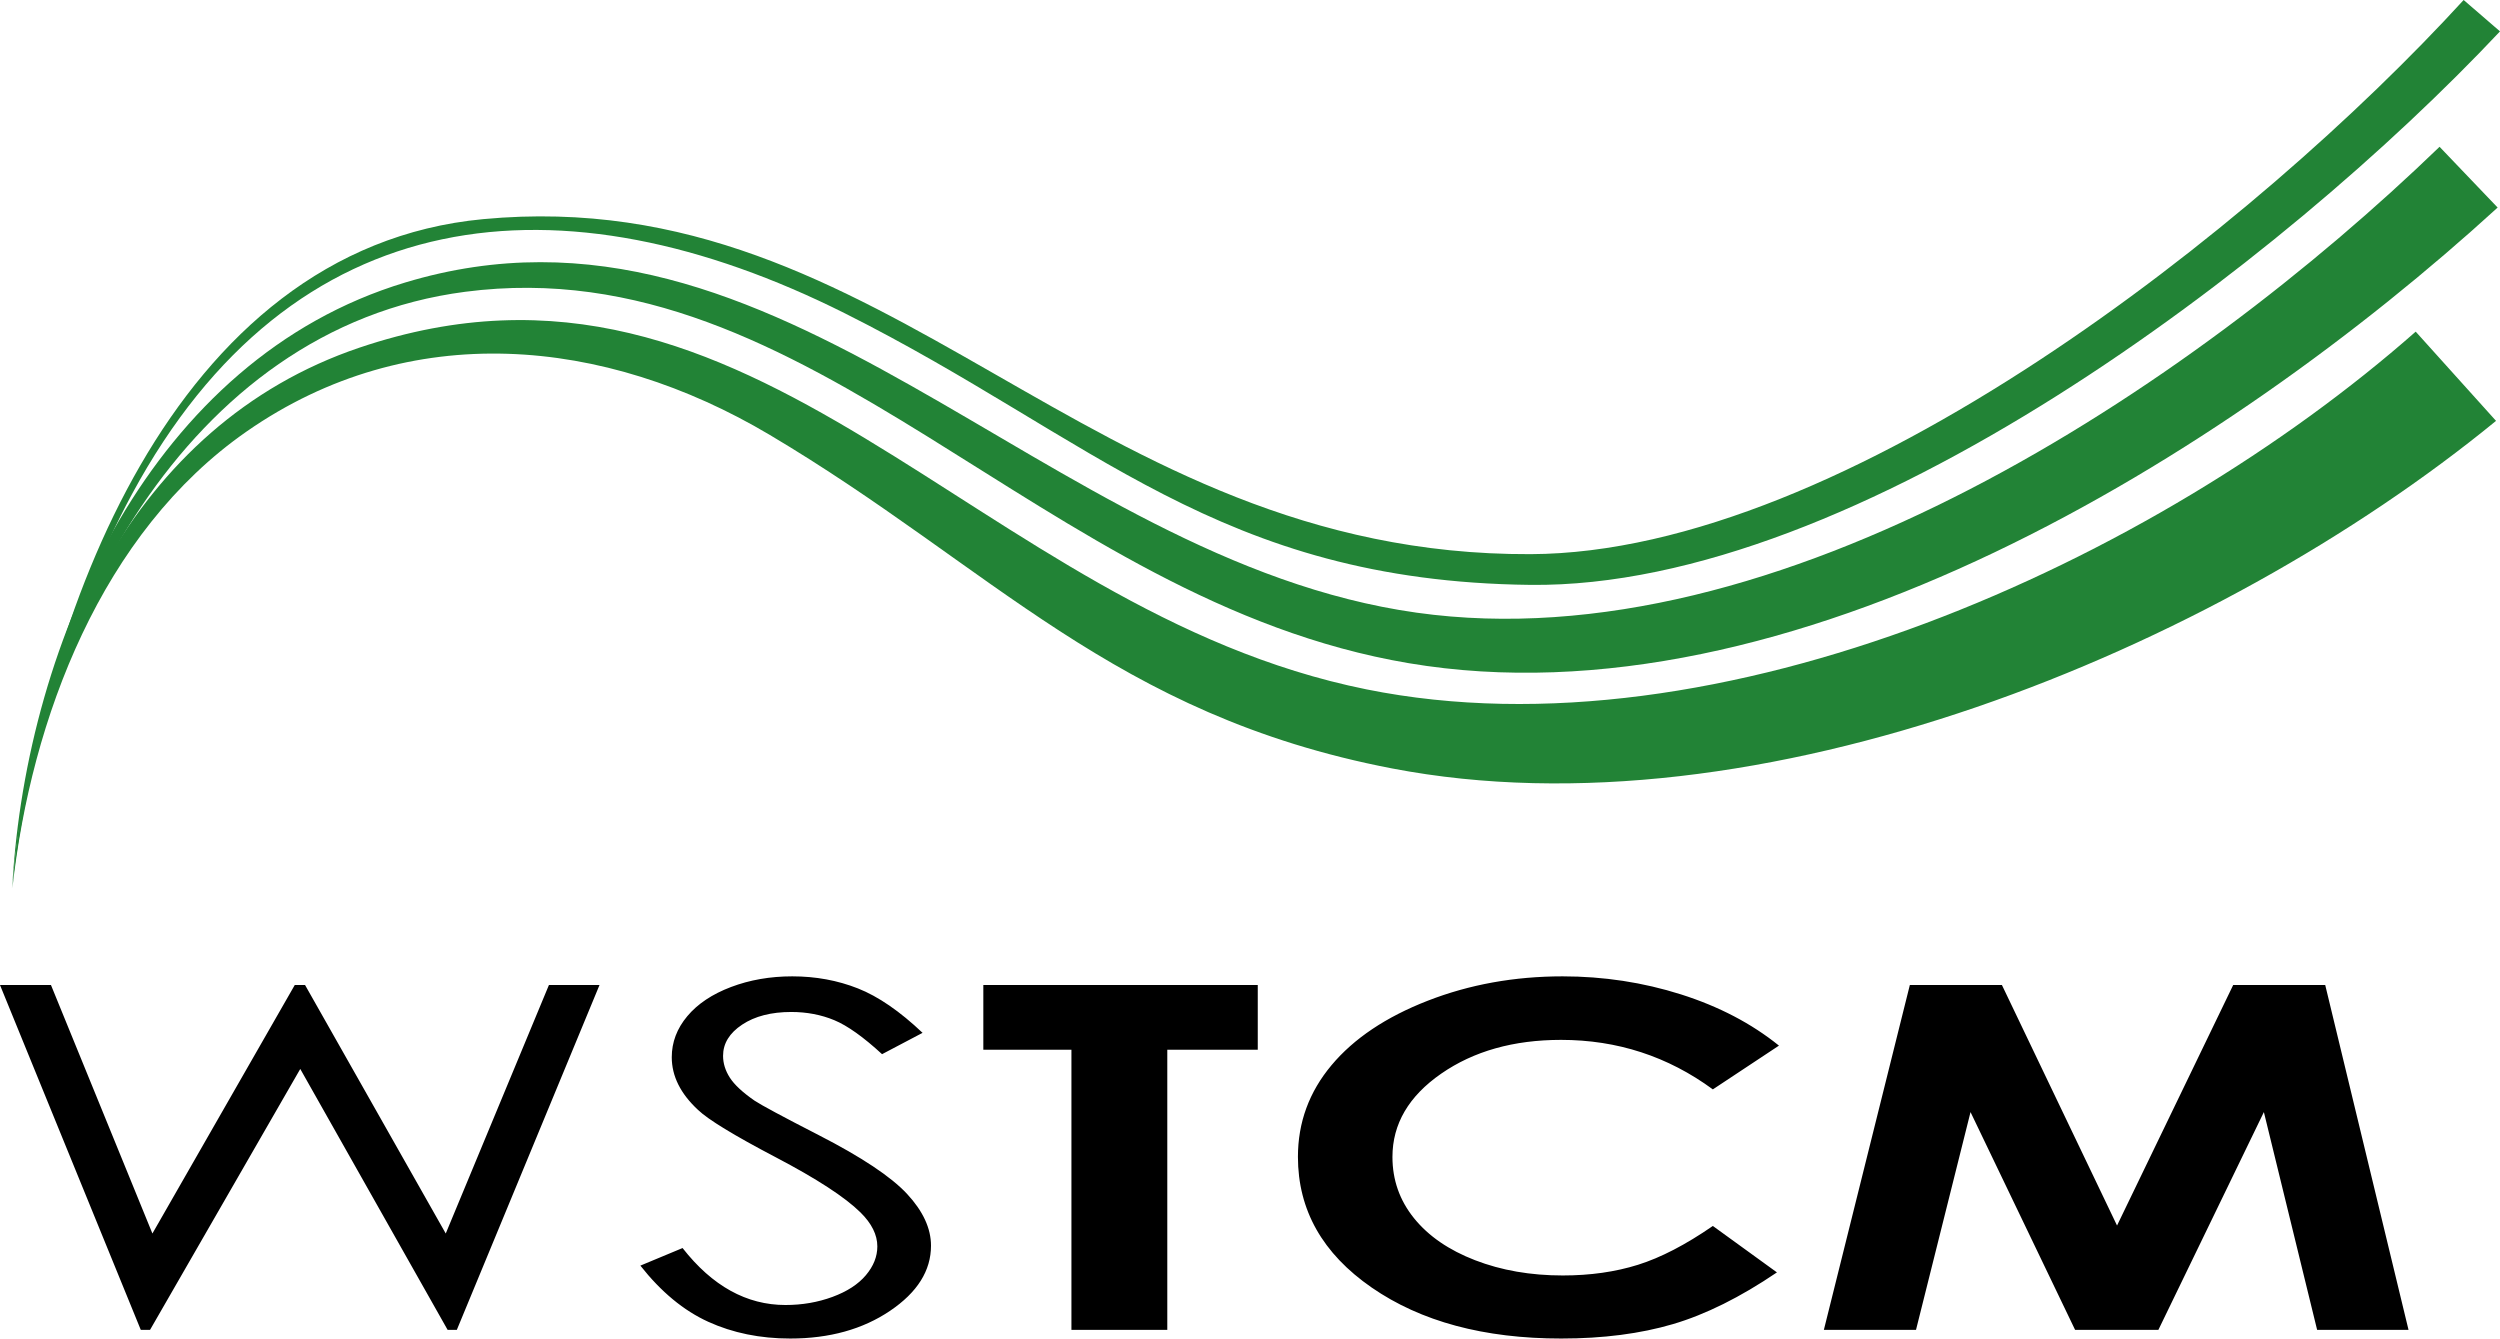
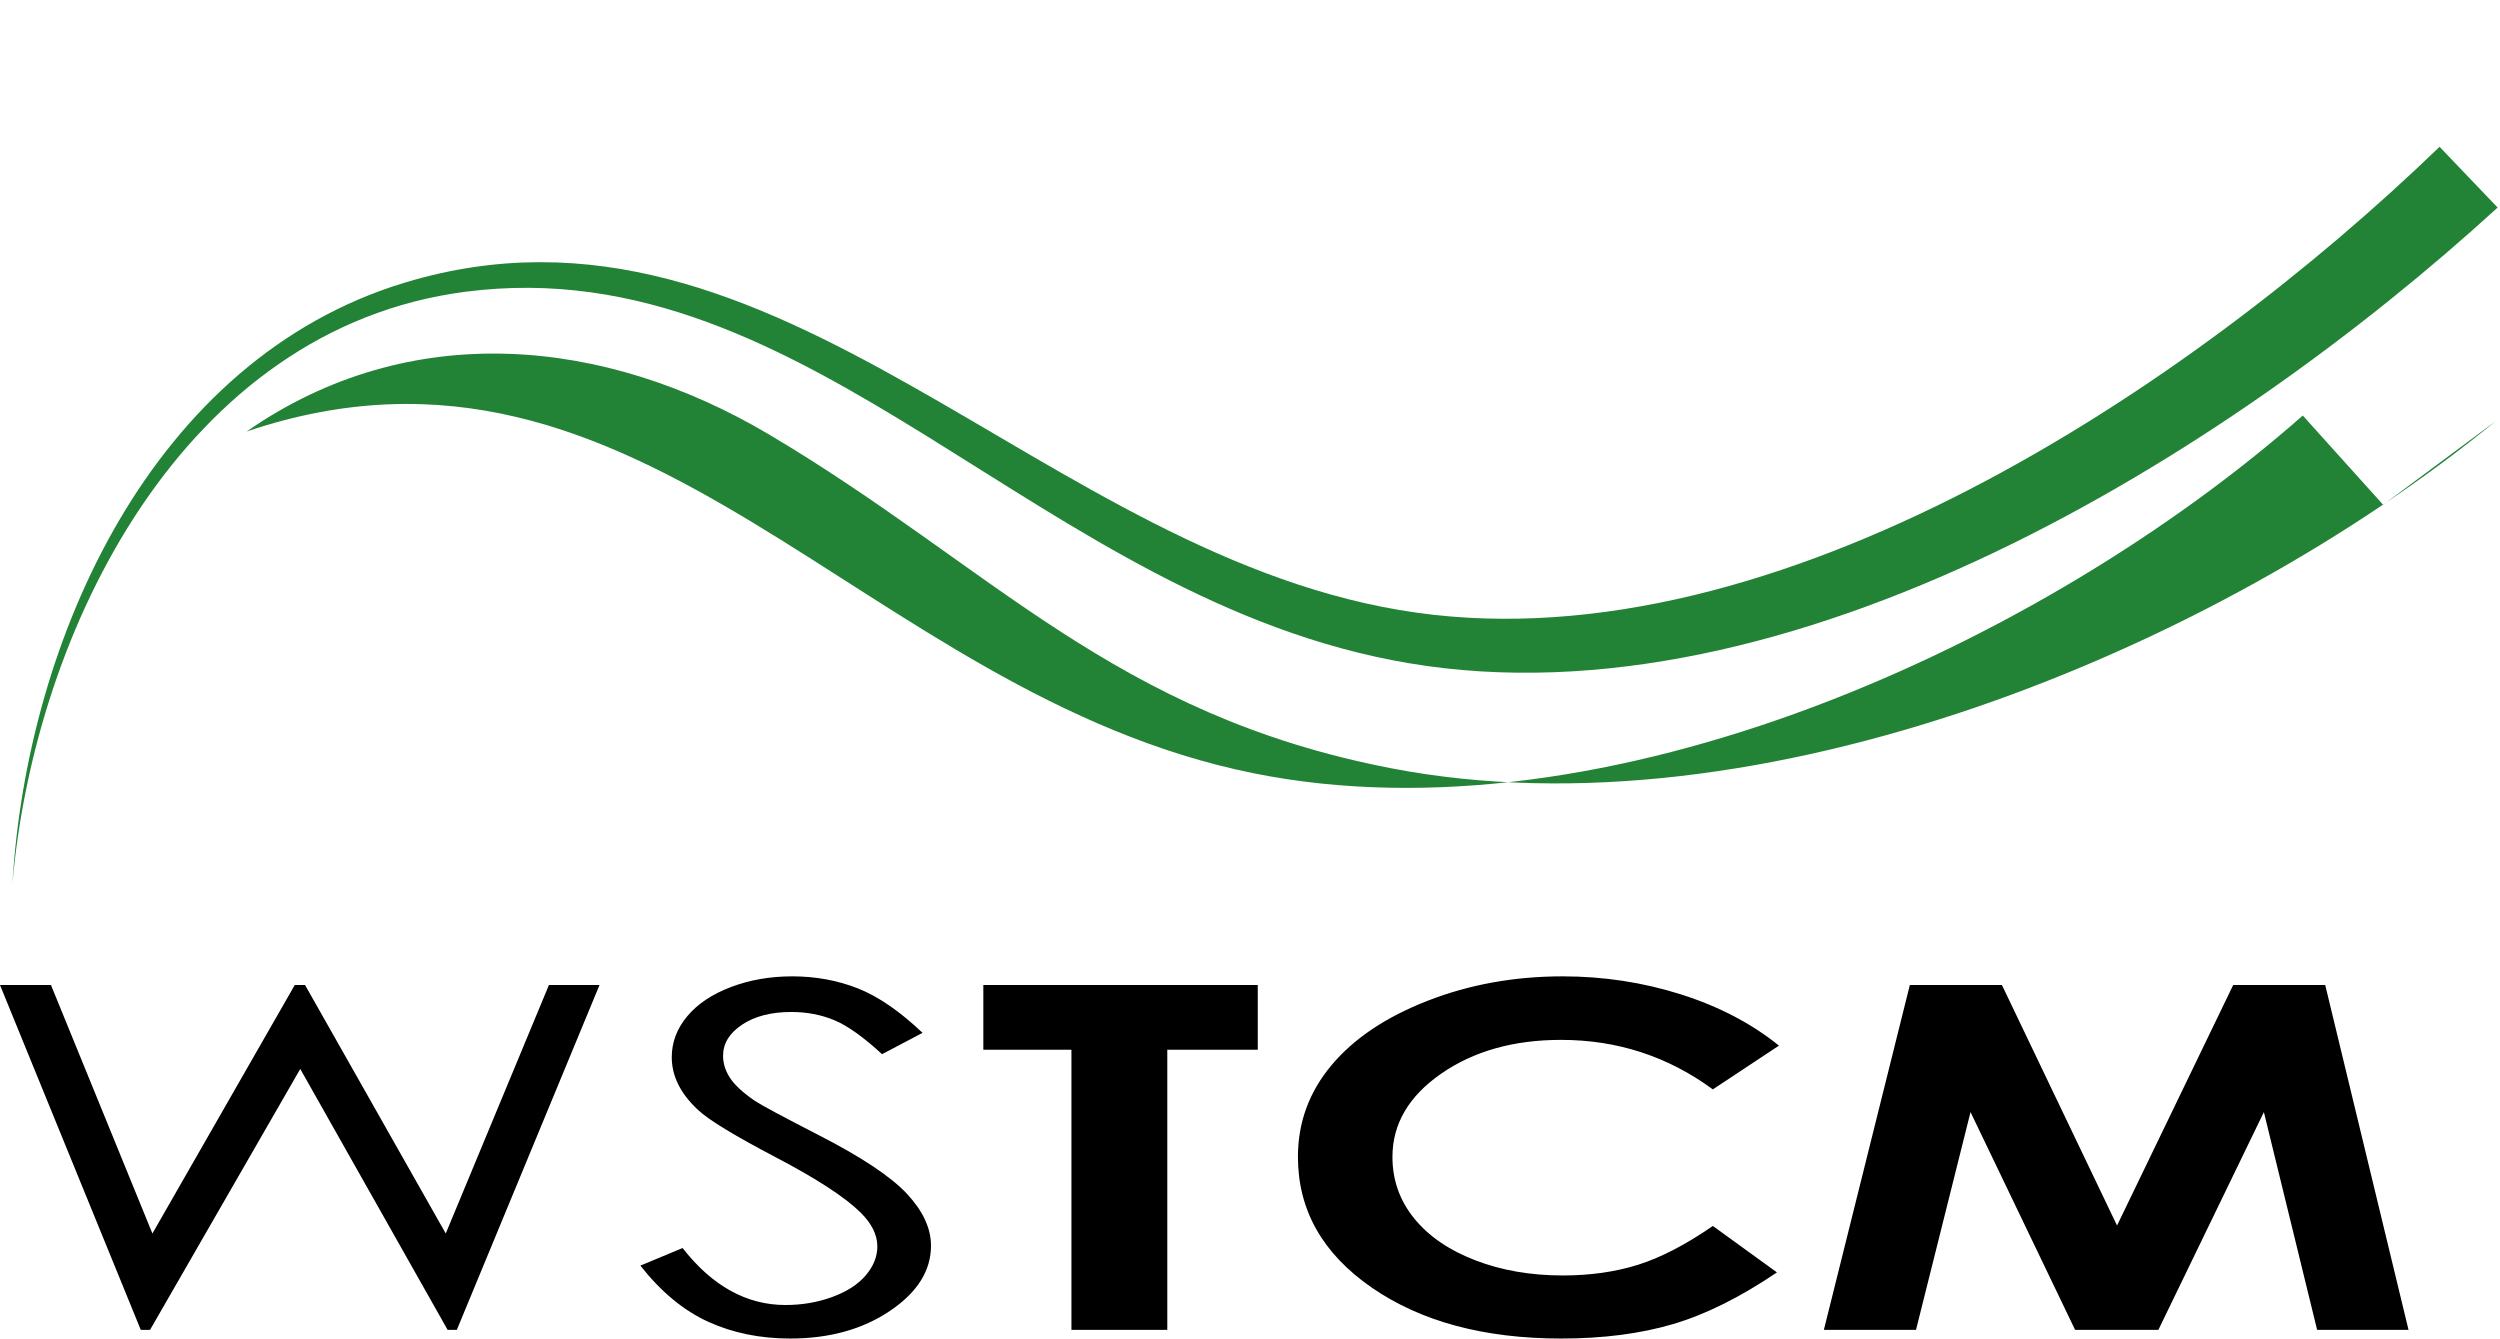
<svg xmlns="http://www.w3.org/2000/svg" xml:space="preserve" id="Layer_1" x="0" y="0" version="1.1" viewBox="0 0 590.215 316.008">
  <path d="M33.236 313.96h2.188l35.464-61.597 34.788 61.597h2.176l33.685-81.41h-11.944l-24.357 58.664L72.02 232.55h-2.432l-33.606 58.664-23.948-58.664H0l33.236 81.41zm133.962-1.91c5.79 2.638 12.246 3.958 19.366 3.958 9.245 0 17.094-2.177 23.55-6.53 6.455-4.354 9.682-9.482 9.682-15.386 0-4.095-1.886-8.172-5.658-12.231-3.773-4.058-10.732-8.689-20.88-13.891-8.554-4.39-13.601-7.102-15.142-8.136-2.816-1.955-4.755-3.763-5.817-5.423-1.064-1.66-1.594-3.376-1.594-5.147 0-2.915 1.5-5.369 4.503-7.361 3-1.992 6.866-2.989 11.595-2.989 3.666 0 7.053.646 10.161 1.937 3.108 1.292 6.866 3.967 11.277 8.025l9.563-5.036c-5.367-5.092-10.454-8.587-15.261-10.488-4.81-1.9-9.976-2.85-15.5-2.85-5.208 0-10.03.84-14.465 2.518-4.437 1.68-7.878 3.976-10.32 6.89-2.445 2.916-3.667 6.144-3.667 9.686 0 4.464 2.072 8.615 6.217 12.452 2.39 2.288 8.473 5.996 18.25 11.124 9.722 5.092 16.416 9.446 20.082 13.061 2.656 2.62 3.985 5.295 3.985 8.025 0 2.399-.904 4.668-2.71 6.807-1.806 2.14-4.436 3.847-7.89 5.12-3.453 1.272-7.146 1.909-11.077 1.909-9.192 0-17.293-4.483-24.306-13.449l-9.962 4.151c4.887 6.199 10.227 10.617 16.018 13.255zM232.15 247.825h20.8v66.135h22.632v-66.135h21.358V232.55h-64.79v15.275zm164.687-13.068c-8.953-2.837-18.264-4.255-27.933-4.255-11.37 0-21.983 1.92-31.838 5.756-9.855 3.838-17.426 8.91-22.712 15.22-5.288 6.309-7.93 13.522-7.93 21.639 0 12.545 5.804 22.829 17.413 30.854 11.608 8.025 26.525 12.037 44.749 12.037 9.882 0 18.674-1.135 26.378-3.405 7.703-2.27 15.886-6.339 24.546-12.209l-15.128-10.962c-6.424 4.432-12.317 7.488-17.677 9.168-5.362 1.68-11.28 2.52-17.756 2.52-7.59 0-14.492-1.2-20.703-3.6s-11.015-5.706-14.412-9.916c-3.397-4.21-5.096-9.03-5.096-14.46 0-7.793 3.836-14.348 11.506-19.666 7.67-5.319 17.106-7.978 28.307-7.978 13.27 0 25.214 3.897 35.83 11.689l15.607-10.332c-6.482-5.23-14.199-9.264-23.15-12.1zm33.75 79.203h21.757l12.87-51.414L489.9 313.96h19.665l24.905-51.414 12.57 51.414h21.579l-19.666-81.41h-21.728l-27.422 56.782-27.176-56.782h-21.741l-20.297 81.41z" />
-   <path fill="#228336" fill-rule="evenodd" d="M589.281 99.363c-66.324 54.27-174.203 98.68-260.633 82.055-65.8-12.652-94.468-47.613-146.972-78.777-38.992-23.149-84.918-27.571-123.457-.766C23.996 125.68 7.34 169.652 2.926 209.703 6.625 156.297 30.809 100.336 84.879 82.07c93.945-31.738 145.187 62 237.726 80.68 83.2 16.797 186.172-30.234 247.71-84.453l18.966 21.066zm0 0" clip-rule="evenodd" />
+   <path fill="#228336" fill-rule="evenodd" d="M589.281 99.363c-66.324 54.27-174.203 98.68-260.633 82.055-65.8-12.652-94.468-47.613-146.972-78.777-38.992-23.149-84.918-27.571-123.457-.766c93.945-31.738 145.187 62 237.726 80.68 83.2 16.797 186.172-30.234 247.71-84.453l18.966 21.066zm0 0" clip-rule="evenodd" />
  <path fill="#228336" fill-rule="evenodd" d="M589.656 49c-64.16 58.633-167.199 122.73-257.043 107.574-87.191-14.711-140.925-98.347-222.793-87.687C43.363 77.539 8.117 148.652 2.926 208.703 6.305 151.031 35.852 84.785 95.598 66.715c88.195-26.672 150.757 65.57 238.867 77.933 85.242 11.961 182.457-52.996 241.48-109.992L589.656 49zm0 0" clip-rule="evenodd" />
-   <path fill="#228336" fill-rule="evenodd" d="M590.215 7.41c-51.242 54.508-151.781 131.567-228.961 130.672-73.609-.855-103.035-34.644-161.731-64.082-66.91-33.551-130.535-27.383-168.382 42.688-14.563 26.964-24.864 63.011-28.34 93.015C9.09 147.051 40.344 58.672 114.078 51.734c96.371-9.066 141.973 79.493 247.266 79.094C435.73 130.547 532.969 53.211 581.633 0l8.582 7.41zm0 0" clip-rule="evenodd" />
</svg>